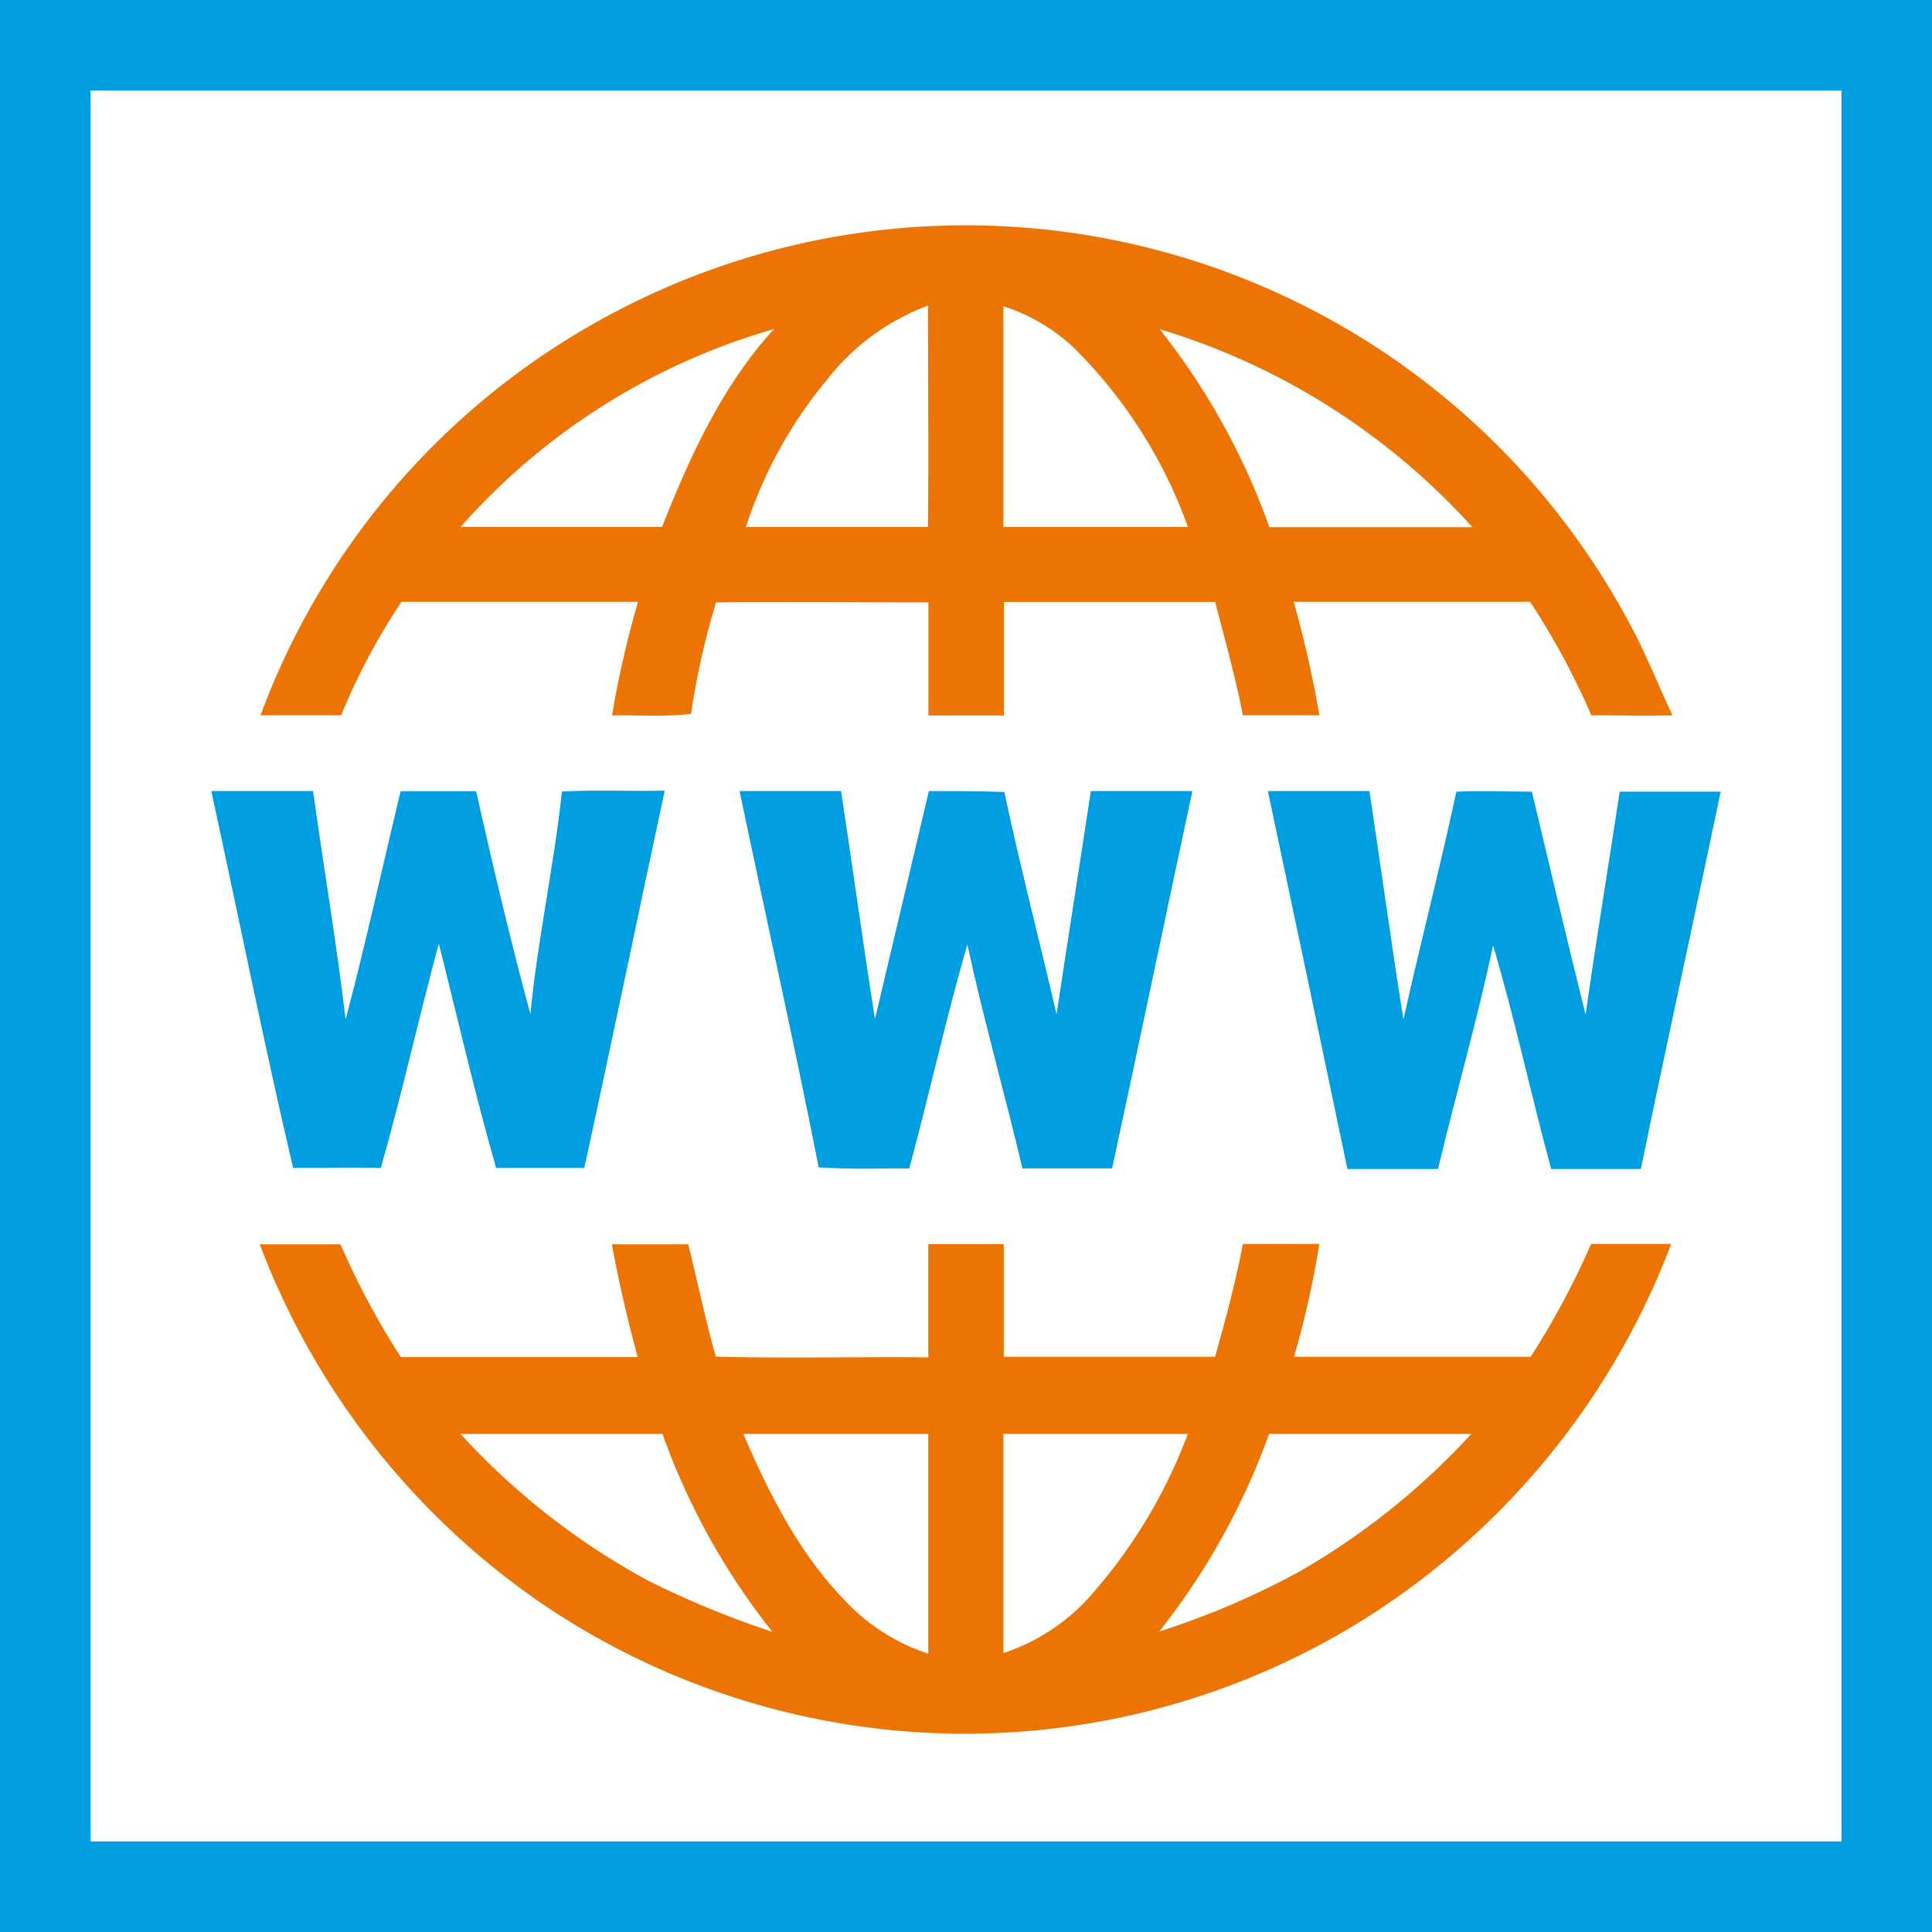
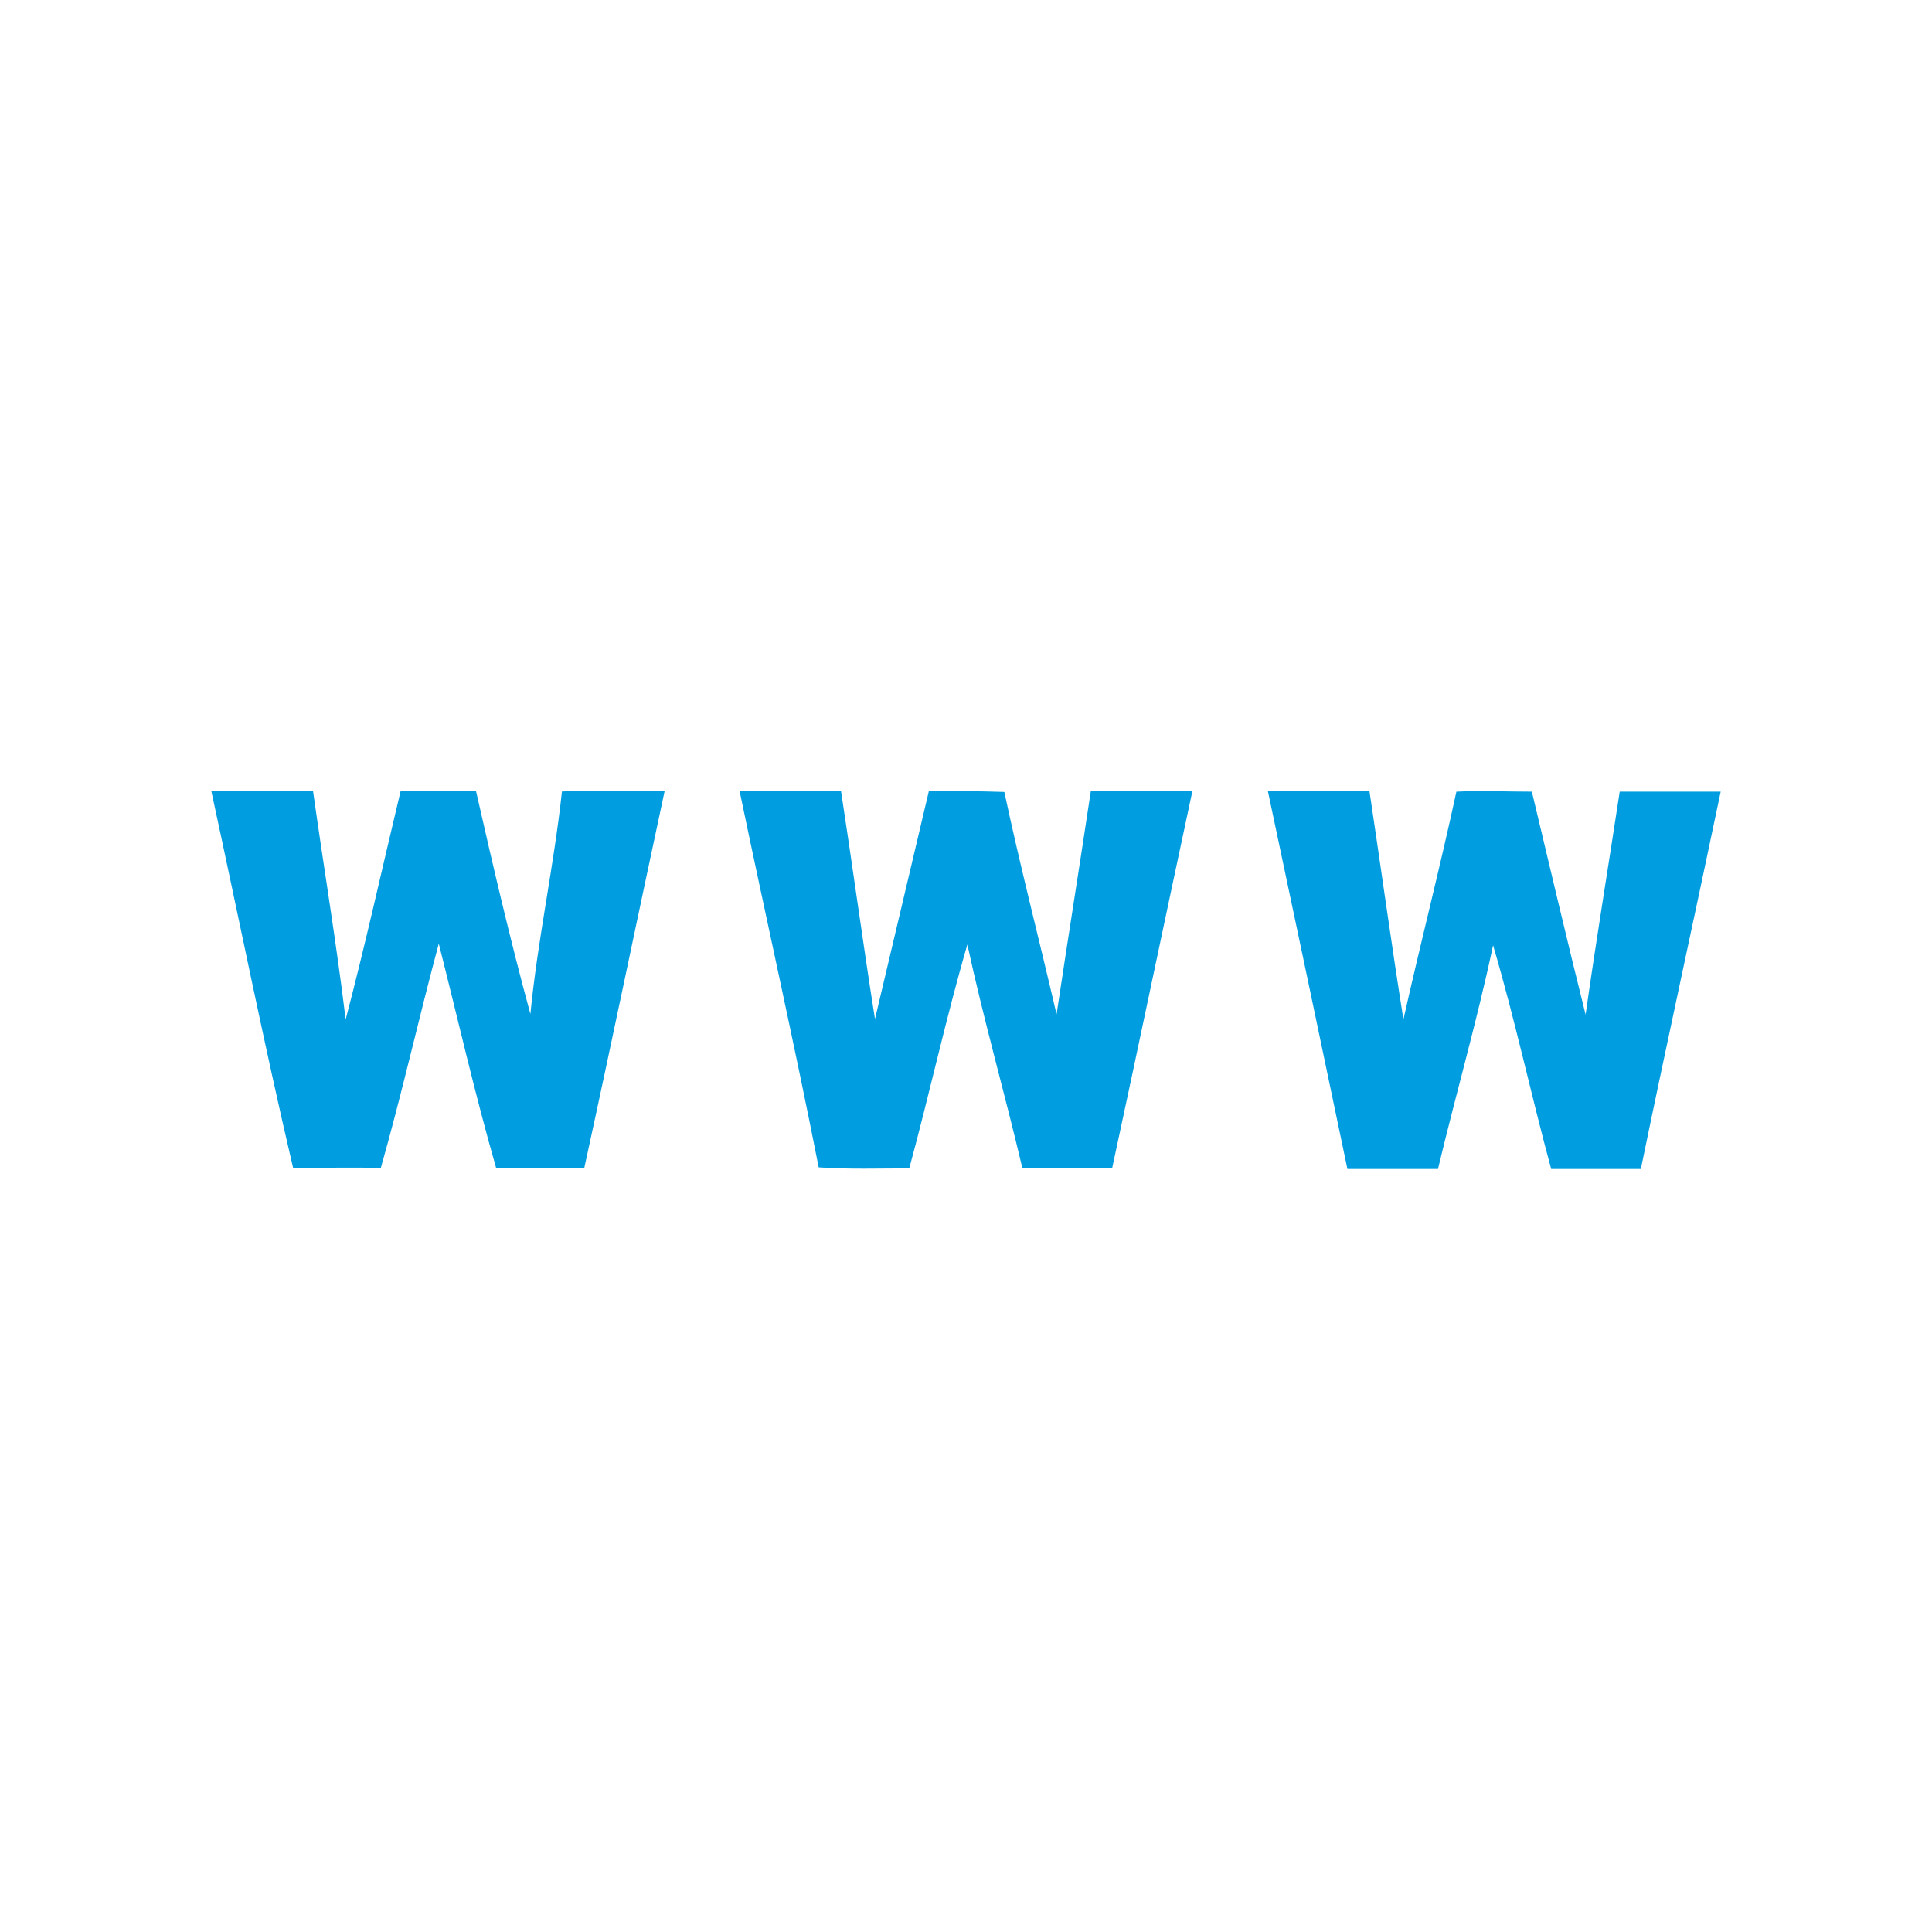
<svg xmlns="http://www.w3.org/2000/svg" viewBox="0 0 128 128">
-   <path d="m122 6v116h-116v-116zm6-6h-128v128h128z" fill="#009ee0" />
-   <path d="m40.13 21a49.86 49.86 0 0 1 67.79 20.23c1.1 2 1.92 4.11 2.89 6.16-1.79.05-3.59 0-5.38 0a49.13 49.13 0 0 0 -4.06-7.52c-5.22 0-10.44 0-15.66 0a71.69 71.69 0 0 1 1.7 7.52c-1.69 0-3.38 0-5.07 0-.48-2.53-1.19-5-1.83-7.51-4.68 0-9.36 0-14 0v7.52h-5v-7.49c-4.69 0-9.38-.06-14.07 0a52.23 52.23 0 0 0 -1.66 7.39c-1.74.2-3.49.07-5.23.1a65.08 65.08 0 0 1 1.72-7.53c-5.23 0-10.45 0-15.67 0a43.16 43.16 0 0 0 -4 7.52c-1.78 0-3.56 0-5.34 0a49.6 49.6 0 0 1 22.87-26.39zm14.51 4.34a29.59 29.59 0 0 0 -5.22 9.57h12.06c.05-4.89 0-9.77 0-14.66a15.12 15.12 0 0 0 -6.84 5.11zm11.84-5.07v14.64h12.22a31.75 31.75 0 0 0 -7.6-11.91 12.27 12.27 0 0 0 -4.62-2.71zm-36 14.64h13.38c1.85-4.67 4-9.38 7.42-13.11a43.88 43.88 0 0 0 -20.78 13.13zm46.35-13.1a45.7 45.7 0 0 1 7.27 13.12h13.45a45.55 45.55 0 0 0 -20.72-13.12z" fill="#ec7404" />
  <g fill="#009ee0">
    <path d="m14 52.41h6.74c.7 5 1.55 10.07 2.16 15.13 1.32-5 2.43-10.08 3.64-15.12h5c1.12 4.94 2.27 9.88 3.6 14.76.48-4.94 1.56-9.8 2.09-14.74 2.27-.13 4.54 0 6.81-.06-1.79 8.33-3.51 16.68-5.33 25-2 0-3.89 0-5.84 0-1.41-4.91-2.54-9.9-3.8-14.86-1.33 4.94-2.44 9.94-3.84 14.86-1.94-.05-3.87 0-5.81 0-1.94-8.27-3.61-16.64-5.42-24.97z" />
    <path d="m49 52.41h6.72c.77 5 1.45 10.07 2.25 15.1 1.18-5 2.39-10.07 3.57-15.1 1.65 0 3.31 0 5 .06 1.05 4.93 2.32 9.82 3.46 14.73.74-4.93 1.53-9.86 2.27-14.79h6.73c-1.79 8.33-3.52 16.67-5.32 25h-5.94c-1.18-5-2.57-9.85-3.65-14.83-1.43 4.91-2.51 9.9-3.85 14.83-2 0-4 .07-6-.07-1.64-8.34-3.51-16.62-5.24-24.93z" />
    <path d="m84 52.41h6.73c.75 5 1.45 10.1 2.25 15.13 1.12-5 2.41-10 3.51-15.09 1.65-.08 3.31 0 5 0 1.18 4.93 2.33 9.86 3.56 14.77.7-4.93 1.51-9.84 2.26-14.77h6.69c-1.74 8.33-3.57 16.64-5.29 25h-5.94c-1.34-4.92-2.4-9.93-3.85-14.82-1.06 5-2.47 9.87-3.65 14.82h-6q-2.62-12.55-5.27-25.04z" />
  </g>
-   <path d="m82.34 82.42h5.07a61.55 61.55 0 0 1 -1.68 7.47h15.68a52.75 52.75 0 0 0 4-7.47h5.31a50.46 50.46 0 0 1 -20.57 25 49.88 49.88 0 0 1 -54.44-1.31 50.49 50.49 0 0 1 -18.5-23.67h5.35a51.52 51.52 0 0 0 4 7.47h15.69c-.67-2.46-1.26-5-1.71-7.47h5.06c.61 2.48 1.14 5 1.82 7.44 4.69.13 9.39 0 14.08.05v-7.5q2.49 0 5 0v7.46h14c.7-2.48 1.37-4.95 1.84-7.47zm-51.83 12.58a47.43 47.43 0 0 0 12.39 9.7 60.7 60.7 0 0 0 8.27 3.41 45.76 45.76 0 0 1 -7.28-13.11c-4.46 0-8.89 0-13.38 0zm18.74 0c1.69 3.94 3.67 7.87 6.69 11a13.2 13.2 0 0 0 5.56 3.56v-14.56c-4.08 0-8.16 0-12.25 0zm17.23 0v14.52a13.32 13.32 0 0 0 5.52-3.52 34.38 34.38 0 0 0 6.7-11c-4.07 0-8.15 0-12.22 0zm17.6 0a46.19 46.19 0 0 1 -7.28 13.09 52.57 52.57 0 0 0 9.2-3.92 47.74 47.74 0 0 0 11.48-9.17c-4.48 0-8.93 0-13.4 0z" fill="#ec7404" />
</svg>